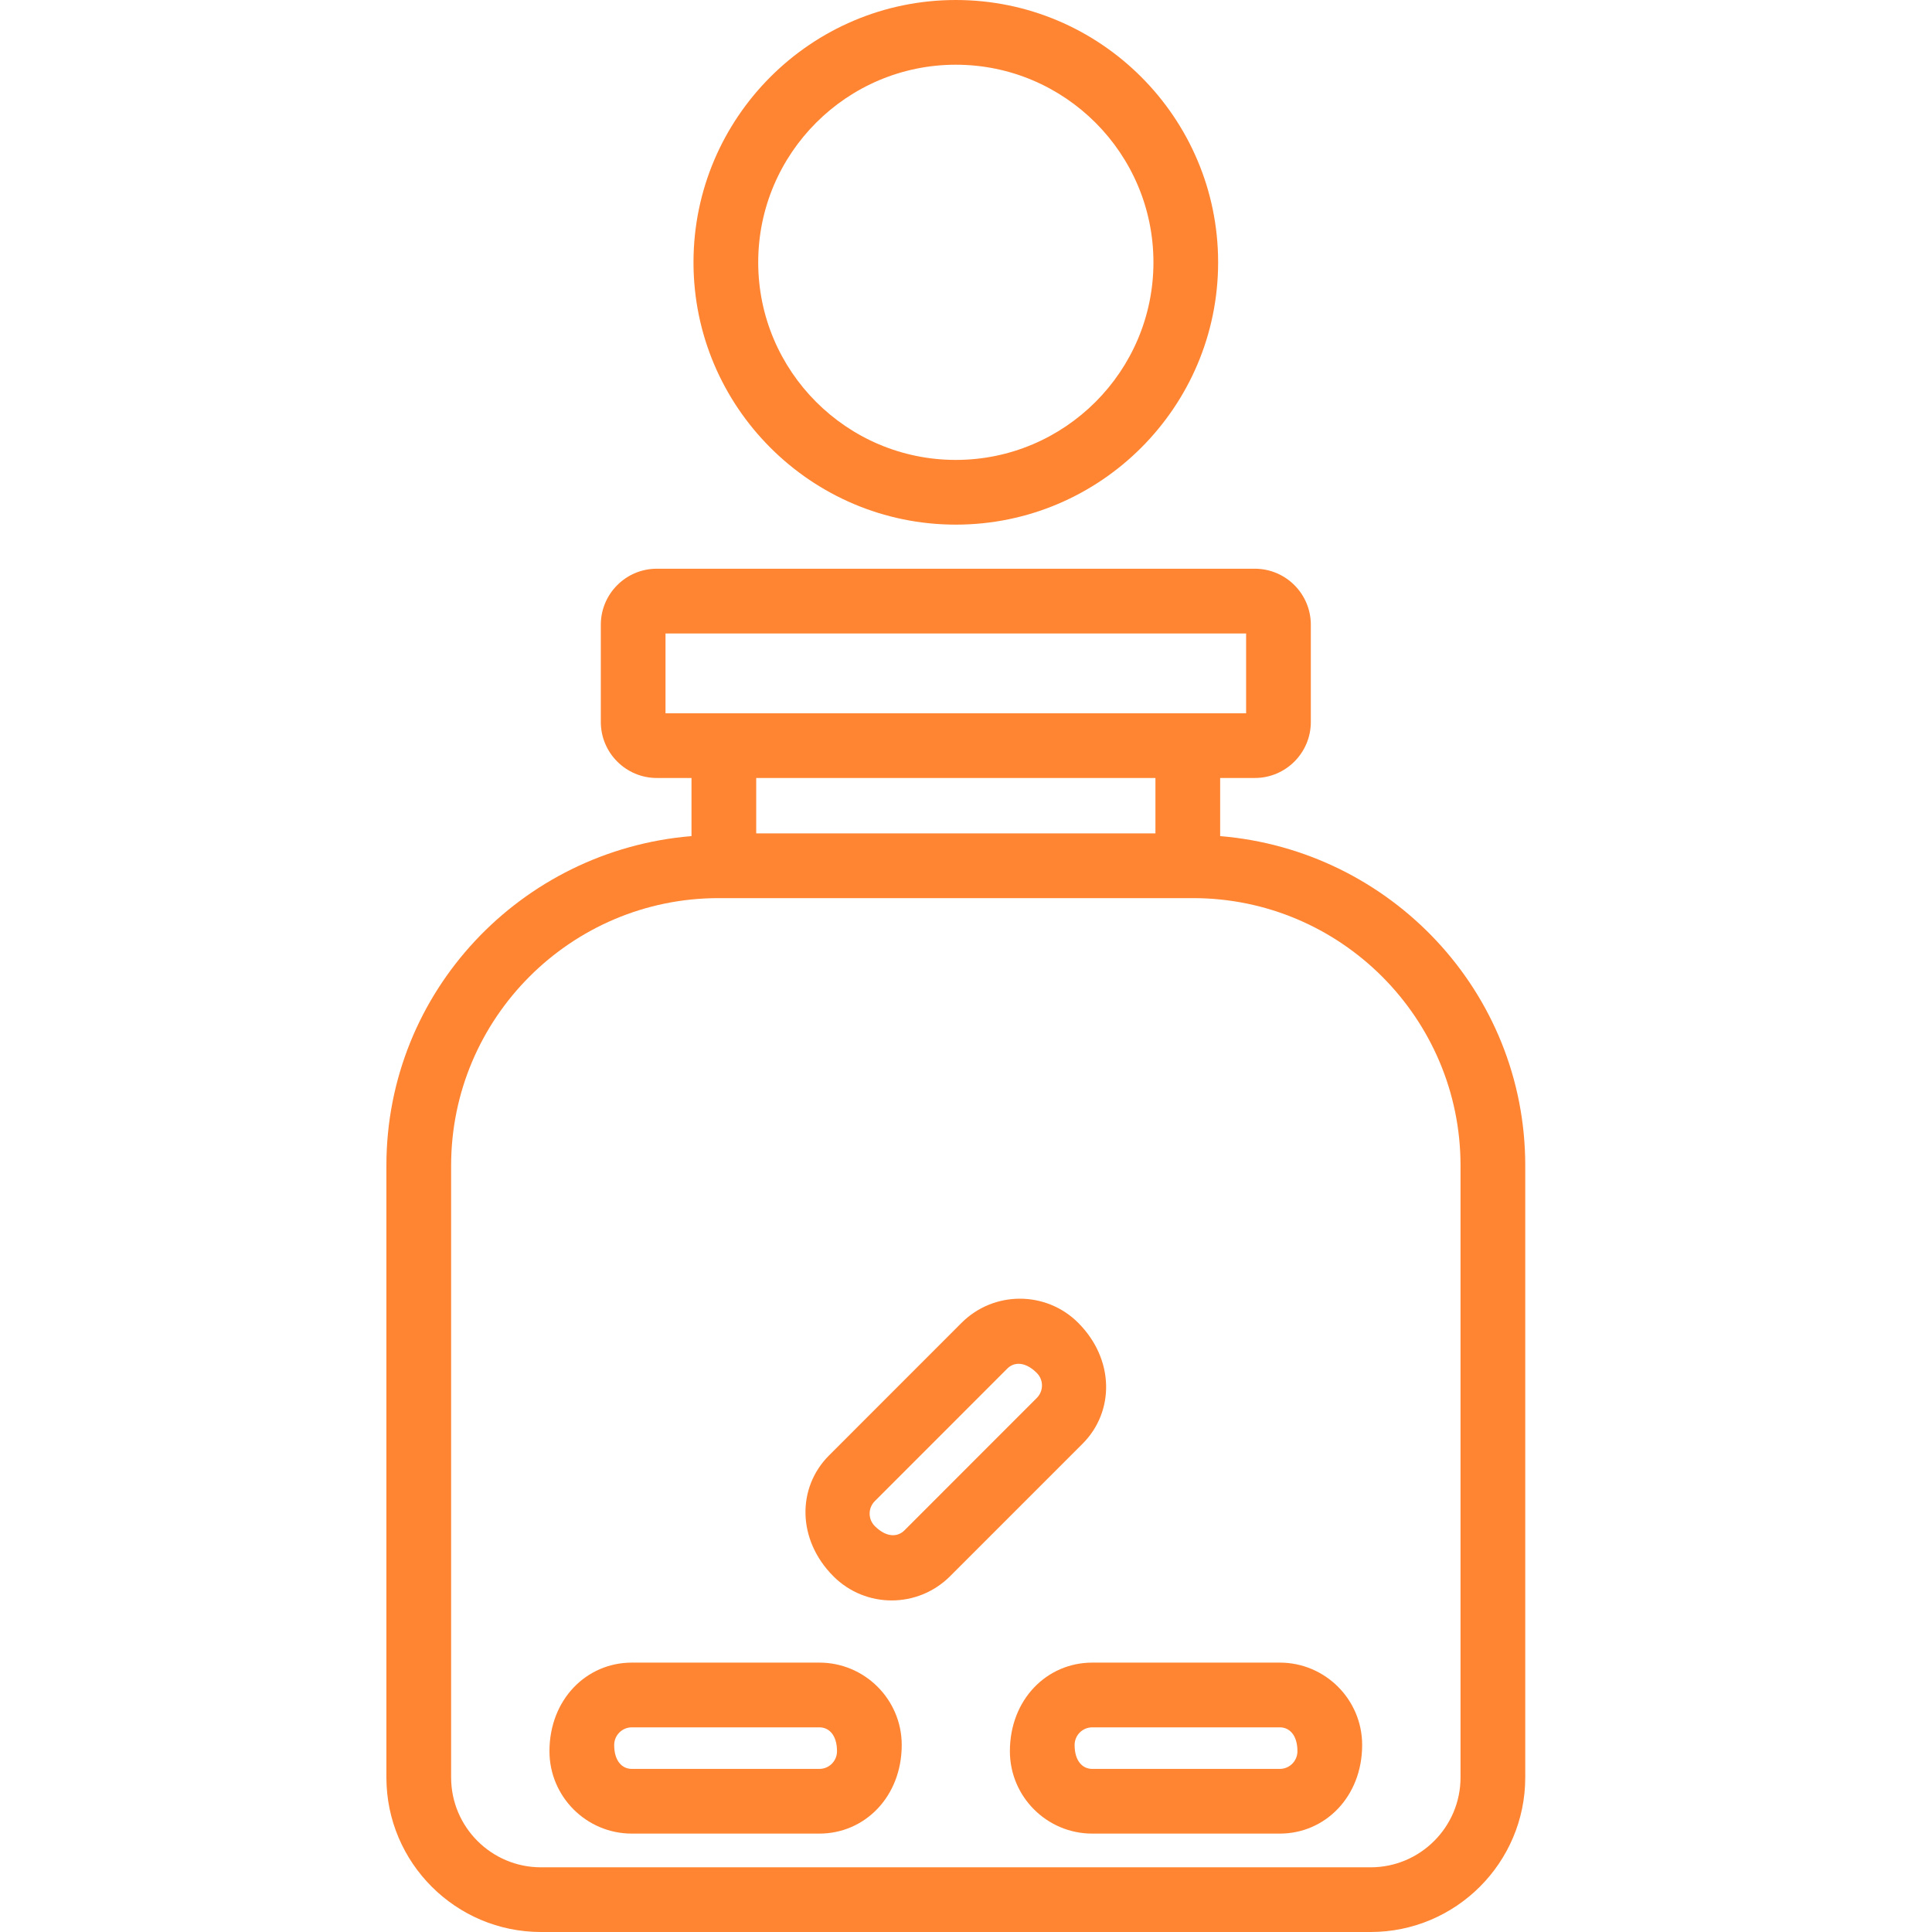
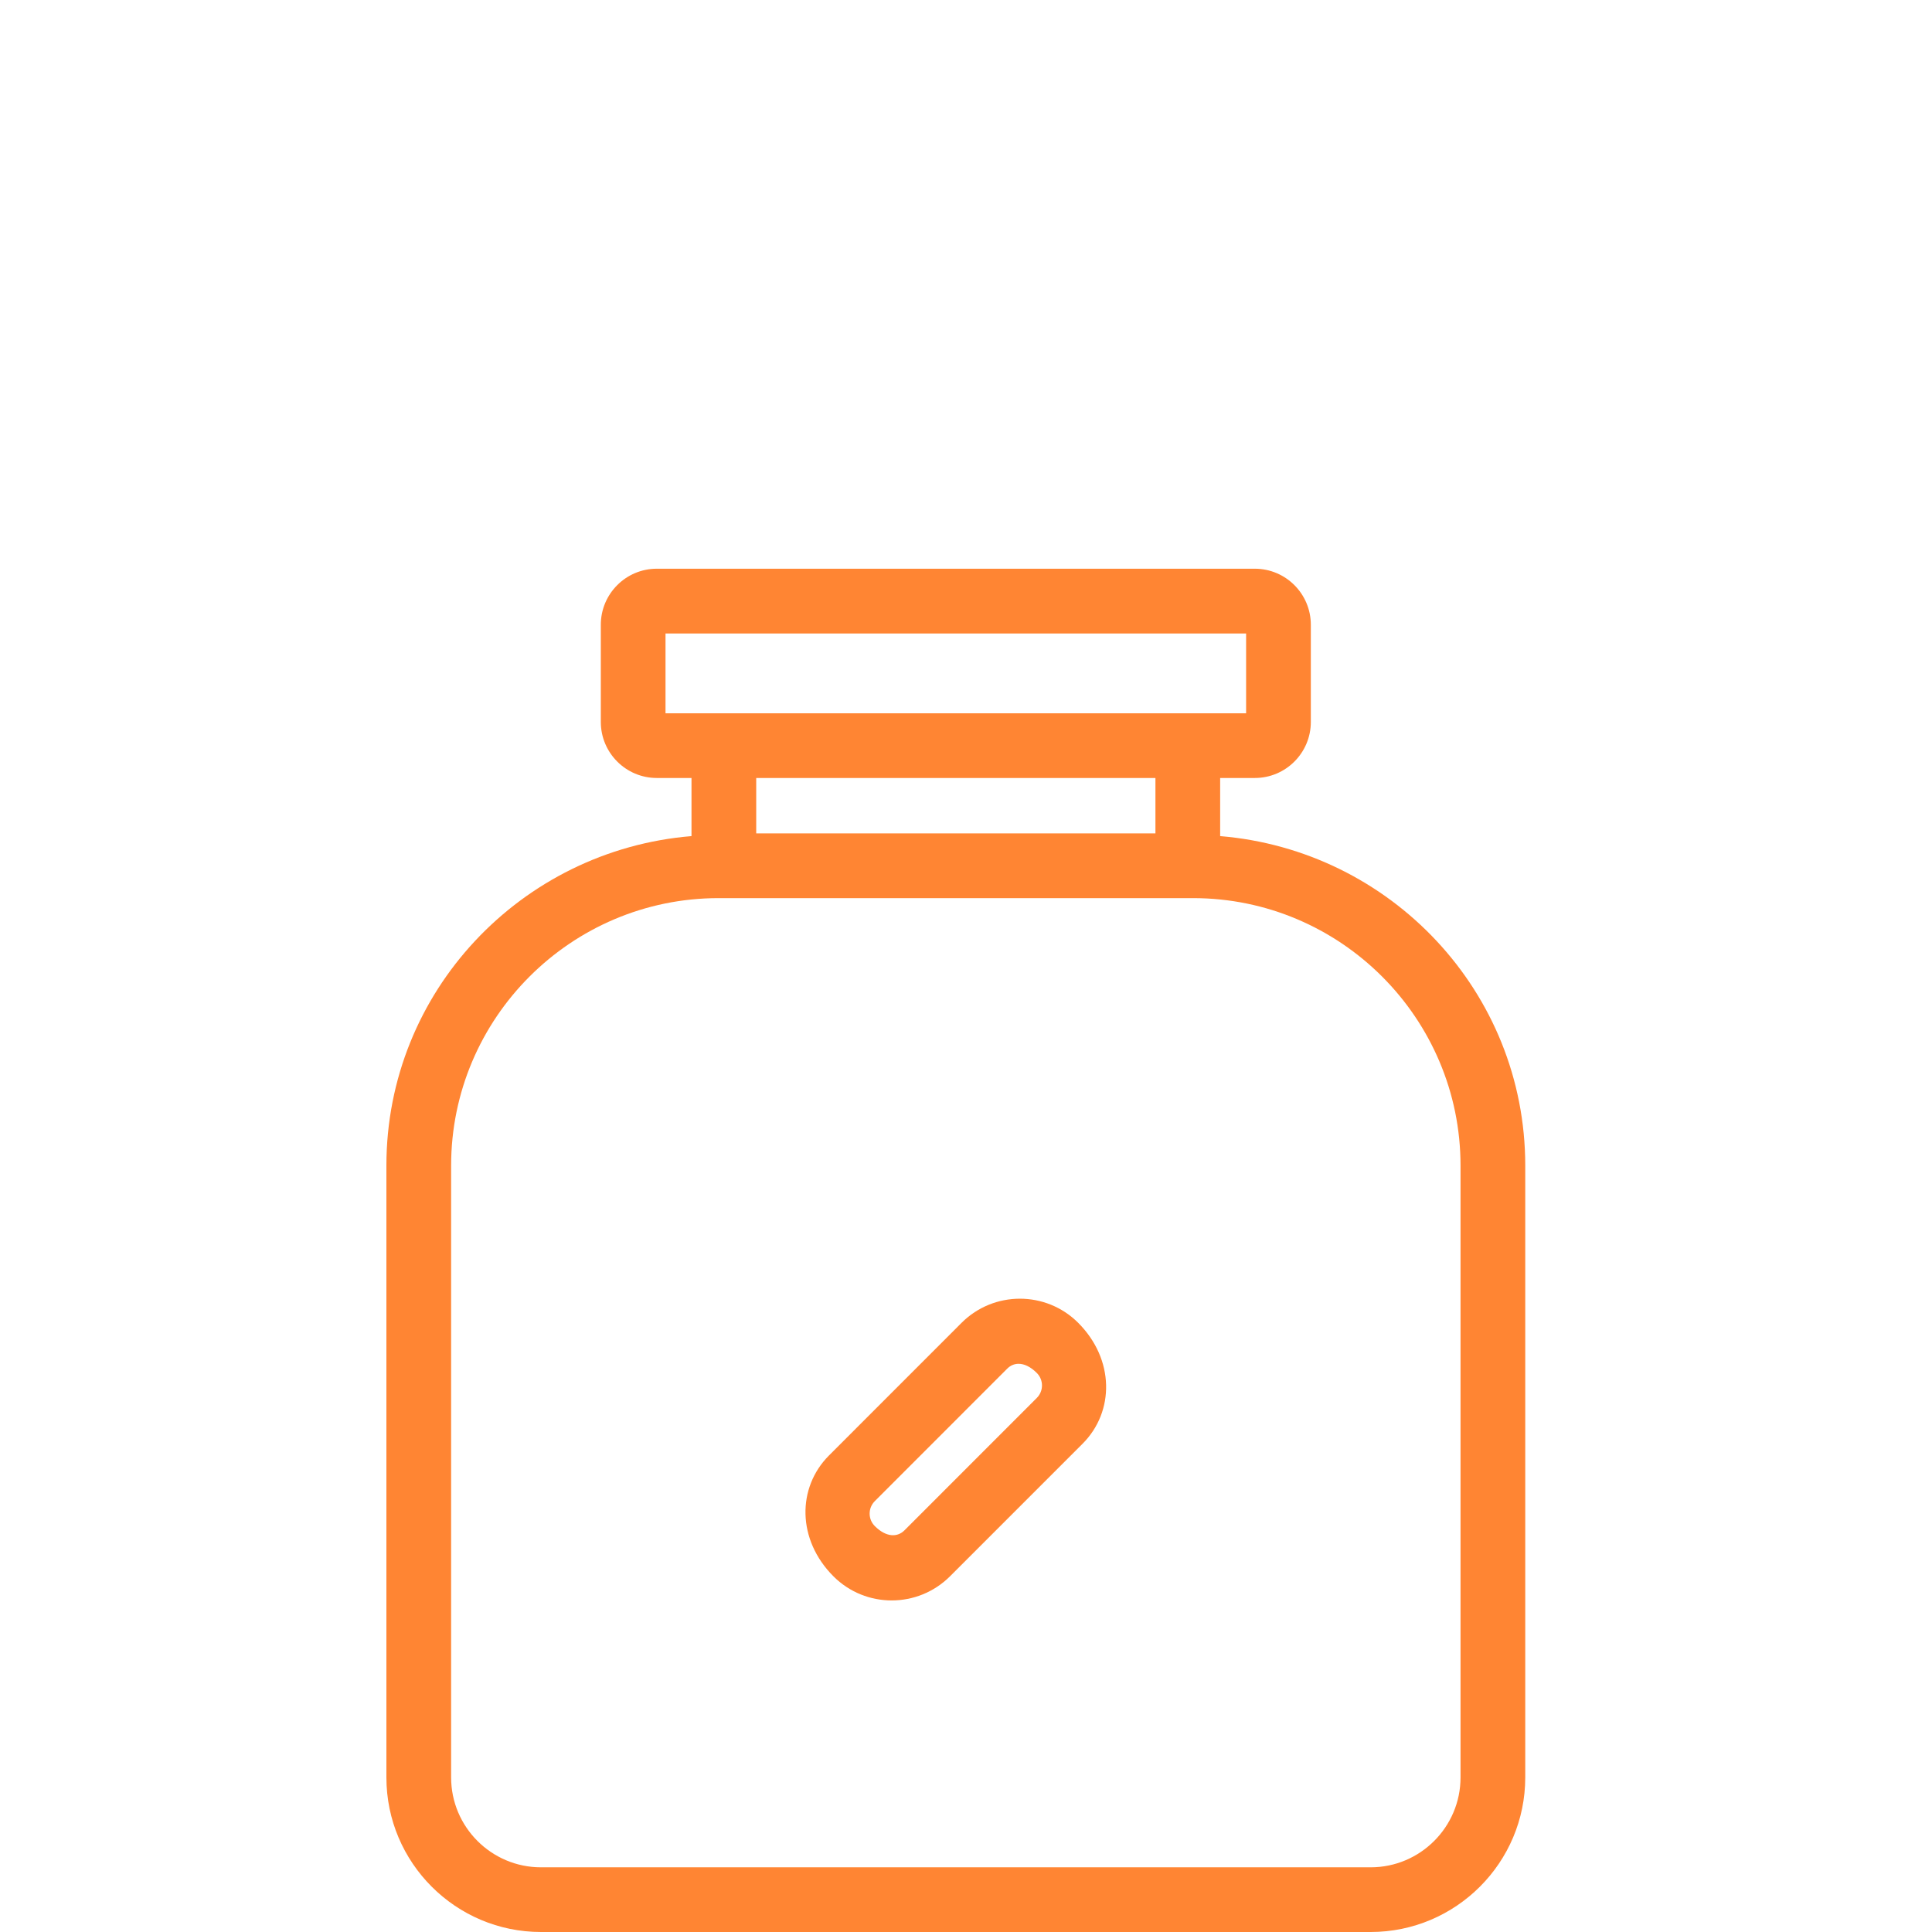
<svg xmlns="http://www.w3.org/2000/svg" width="60" height="60" viewBox="0 0 60 60" fill="none">
  <path d="M37.893 25.966V24.161H38.97C39.93 24.161 40.709 23.38 40.709 22.422V19.402C40.709 18.443 39.93 17.662 38.97 17.662H20.397C19.438 17.662 18.659 18.443 18.659 19.402V22.422C18.659 23.38 19.438 24.161 20.397 24.161H21.475V25.966C16.185 26.402 12 30.798 12 36.197V55.2C12 57.846 14.152 60 16.8 60H42.567C45.214 60 47.368 57.846 47.368 55.2V36.198C47.368 30.798 43.182 26.404 37.893 25.966ZM20.668 19.673H38.699V22.152H20.668V19.673ZM35.883 24.161V25.881H23.485V24.161H35.883ZM45.358 55.201C45.358 56.739 44.105 57.991 42.567 57.991H16.8C15.262 57.991 14.01 56.739 14.01 55.201V36.198C14.01 31.617 17.737 27.892 22.317 27.892H37.051C41.632 27.892 45.358 31.619 45.358 36.198V55.201Z" fill="#FF8533" />
-   <path d="M25.447 51.634H19.622C18.212 51.634 17.064 52.78 17.064 54.386C17.064 55.797 18.212 56.944 19.622 56.944H25.447C26.856 56.944 28.004 55.797 28.004 54.191C28.004 52.78 26.855 51.634 25.447 51.634ZM25.447 54.935H19.622C19.32 54.935 19.074 54.689 19.074 54.193C19.074 53.89 19.32 53.644 19.622 53.644H25.447C25.749 53.644 25.994 53.89 25.994 54.386C25.994 54.689 25.749 54.935 25.447 54.935Z" fill="#FF8533" />
-   <path d="M39.746 51.634H33.921C32.511 51.634 31.363 52.78 31.363 54.386C31.363 55.797 32.511 56.944 33.921 56.944H39.746C41.155 56.944 42.303 55.797 42.303 54.191C42.303 52.78 41.155 51.634 39.746 51.634ZM39.746 54.935H33.921C33.618 54.935 33.373 54.689 33.373 54.193C33.373 53.89 33.618 53.644 33.921 53.644H39.746C40.048 53.644 40.293 53.89 40.293 54.386C40.293 54.689 40.048 54.935 39.746 54.935Z" fill="#FF8533" />
  <path d="M33.483 41.08C32.485 40.083 30.864 40.083 29.864 41.08L25.747 45.199C24.749 46.196 24.749 47.819 25.883 48.954C26.382 49.453 27.035 49.703 27.691 49.703C28.347 49.703 29.002 49.453 29.503 48.954L33.621 44.836C34.617 43.838 34.617 42.215 33.483 41.08ZM32.199 43.414L28.084 47.531C27.866 47.744 27.521 47.747 27.168 47.394C26.954 47.18 26.954 46.833 27.168 46.619L31.283 42.502C31.379 42.407 31.498 42.354 31.634 42.354C31.805 42.354 32.002 42.441 32.199 42.639C32.413 42.853 32.413 43.2 32.199 43.414Z" fill="#FF8533" />
-   <path d="M29.684 16.293C34.175 16.293 37.83 12.639 37.83 8.147C37.83 3.654 34.175 0 29.684 0C25.192 0 21.537 3.654 21.537 8.147C21.537 12.639 25.192 16.293 29.684 16.293ZM29.684 2.01C33.067 2.01 35.821 4.764 35.821 8.147C35.821 11.529 33.067 14.283 29.684 14.283C26.301 14.283 23.547 11.529 23.547 8.147C23.547 4.764 26.301 2.01 29.684 2.01Z" fill="#FF8533" />
</svg>